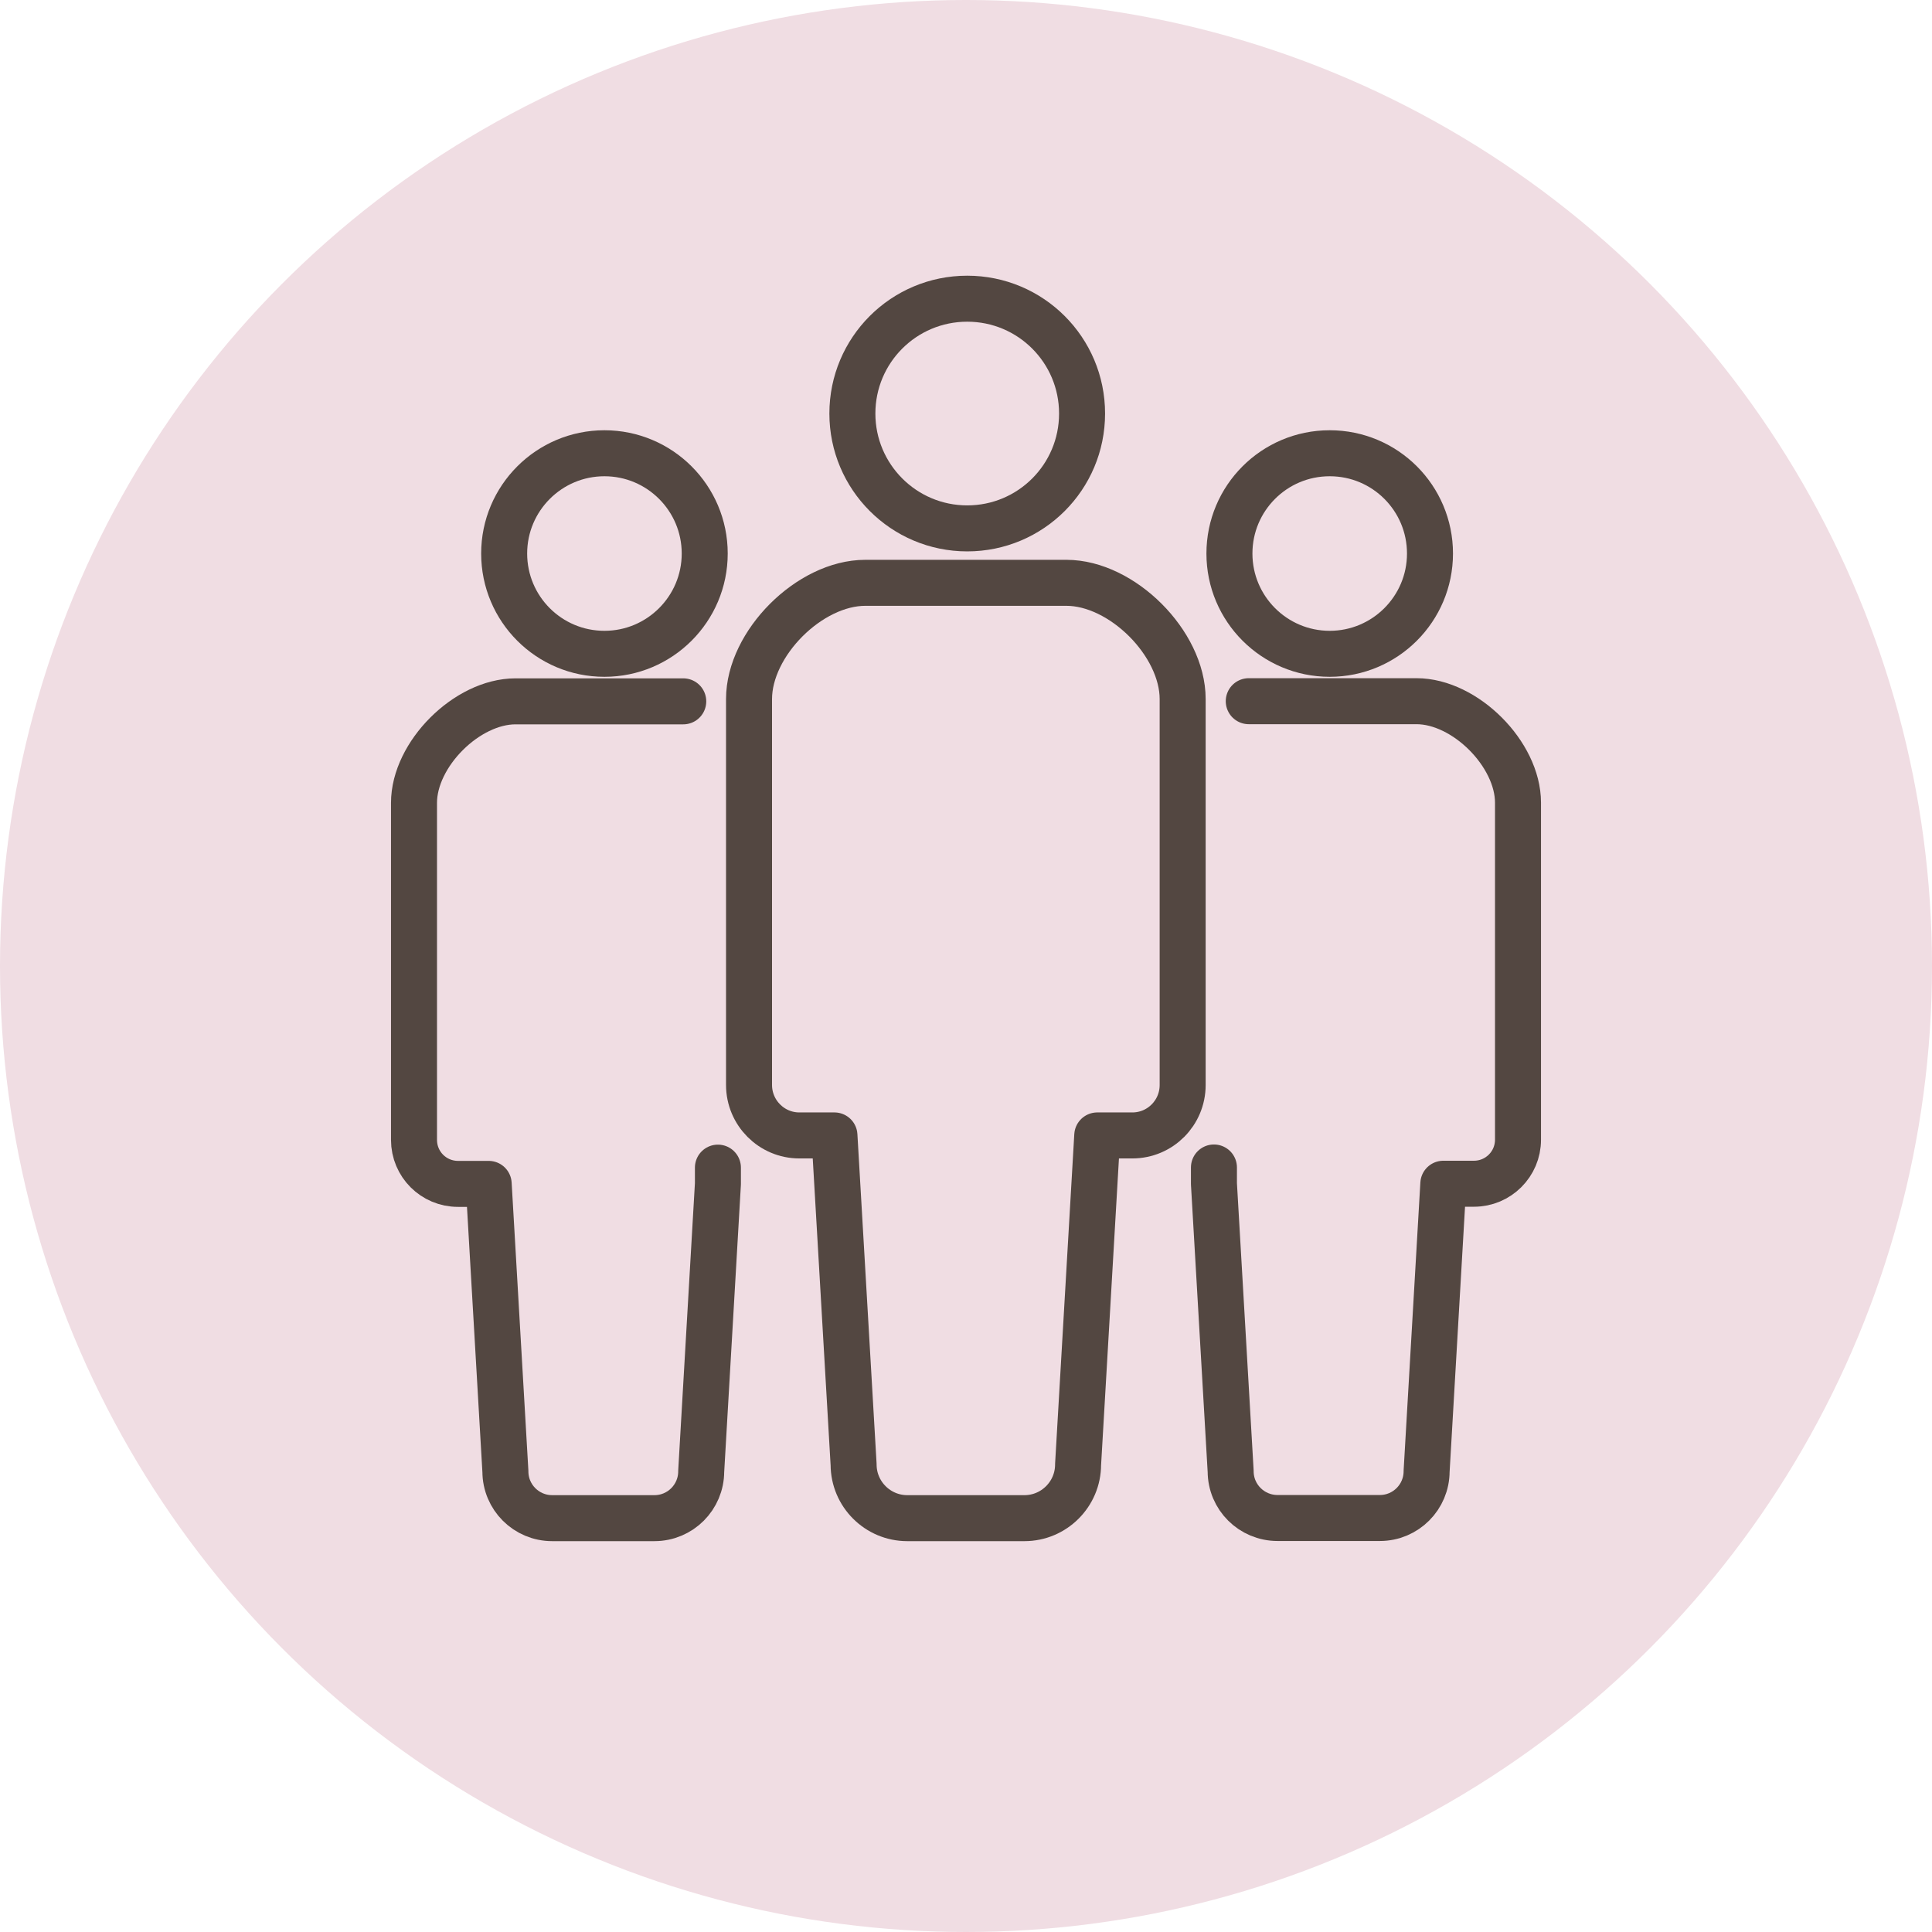
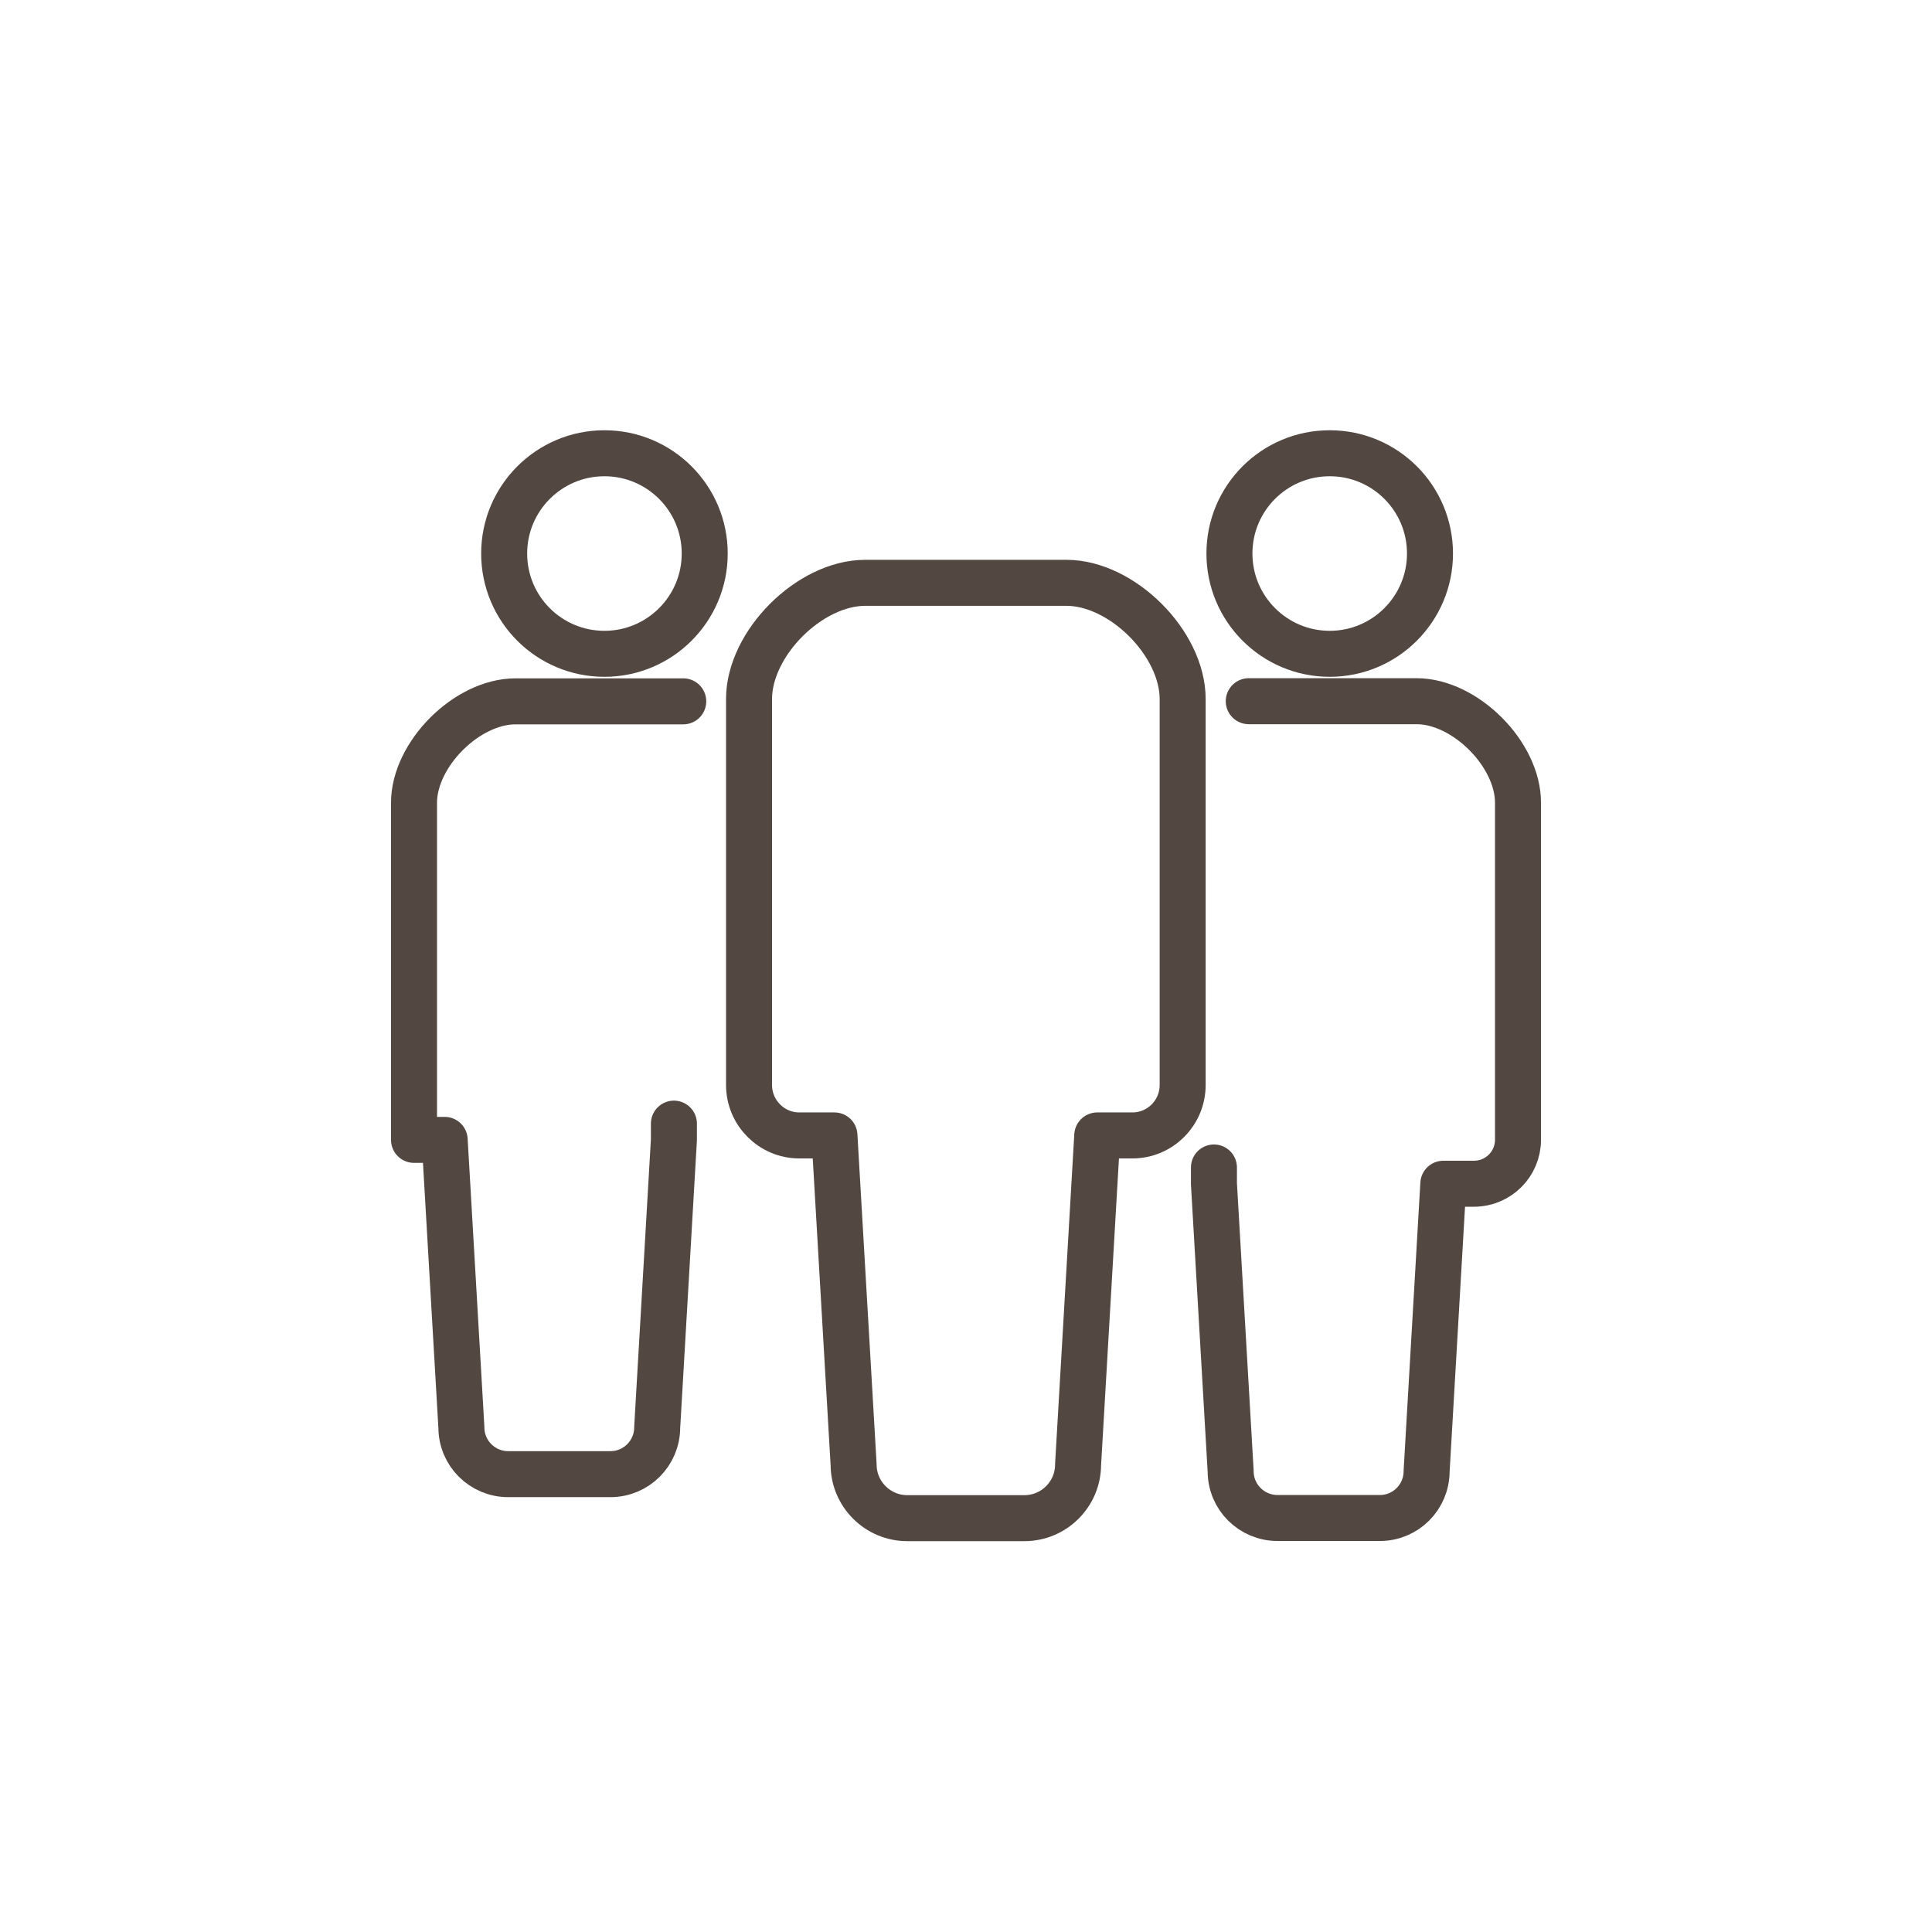
<svg xmlns="http://www.w3.org/2000/svg" id="_レイヤー_2" data-name="レイヤー 2" viewBox="0 0 126 126">
  <defs>
    <style>.cls-1 {
        fill: #f0dde3;
      }

      .cls-2 {
        fill: none;
        stroke: #534741;
        stroke-linecap: round;
        stroke-linejoin: round;
        stroke-width: 3px;
      }</style>
  </defs>
  <g id="_内容" data-name="内容">
    <g>
-       <circle class="cls-1" cx="63" cy="63" r="63" />
      <g>
-         <path class="cls-2" d="M63.08,34.46c4.14,0,7.49-3.35,7.49-7.49s-3.35-7.49-7.49-7.49-7.49,3.35-7.49,7.49c0,4.13,3.35,7.49,7.49,7.49Z" />
        <path class="cls-2" d="M69.56,38.01h-13.13c-3.63,0-7.58,3.95-7.58,7.58v25.17c0,1.81,1.47,3.29,3.28,3.29h2.29l1.25,21.46c0,1.93,1.57,3.5,3.5,3.5h7.64c1.93,0,3.5-1.57,3.5-3.5l1.25-21.46h2.29c1.81,0,3.28-1.47,3.28-3.29v-25.17c0-3.63-3.95-7.58-7.58-7.58Z" />
        <path class="cls-2" d="M39.42,42.64c3.61,0,6.54-2.93,6.54-6.54s-2.93-6.54-6.54-6.54-6.54,2.93-6.54,6.54c0,3.61,2.92,6.54,6.54,6.54Z" />
        <path class="cls-2" d="M86.72,42.64c3.61,0,6.54-2.93,6.54-6.54s-2.92-6.54-6.54-6.54-6.54,2.93-6.54,6.54,2.93,6.54,6.54,6.54Z" />
-         <path class="cls-2" d="M44.56,45.74h-10.94c-3.17,0-6.62,3.45-6.62,6.62v21.98c0,1.59,1.28,2.87,2.87,2.87h2l1.09,18.75c0,1.69,1.37,3.05,3.05,3.05h6.67c1.69,0,3.05-1.37,3.05-3.05l1.09-18.75v-1.06" />
+         <path class="cls-2" d="M44.56,45.74h-10.94c-3.17,0-6.62,3.45-6.62,6.62v21.98h2l1.09,18.75c0,1.69,1.37,3.05,3.05,3.05h6.67c1.69,0,3.05-1.37,3.05-3.05l1.09-18.75v-1.06" />
        <path class="cls-2" d="M79.17,76.14v1.06l1.09,18.75c0,1.69,1.37,3.05,3.06,3.05h6.67c1.69,0,3.05-1.37,3.05-3.05l1.09-18.75h2c1.58,0,2.87-1.28,2.87-2.87v-21.98c0-3.17-3.45-6.62-6.62-6.62h-10.94" />
      </g>
    </g>
  </g>
</svg>